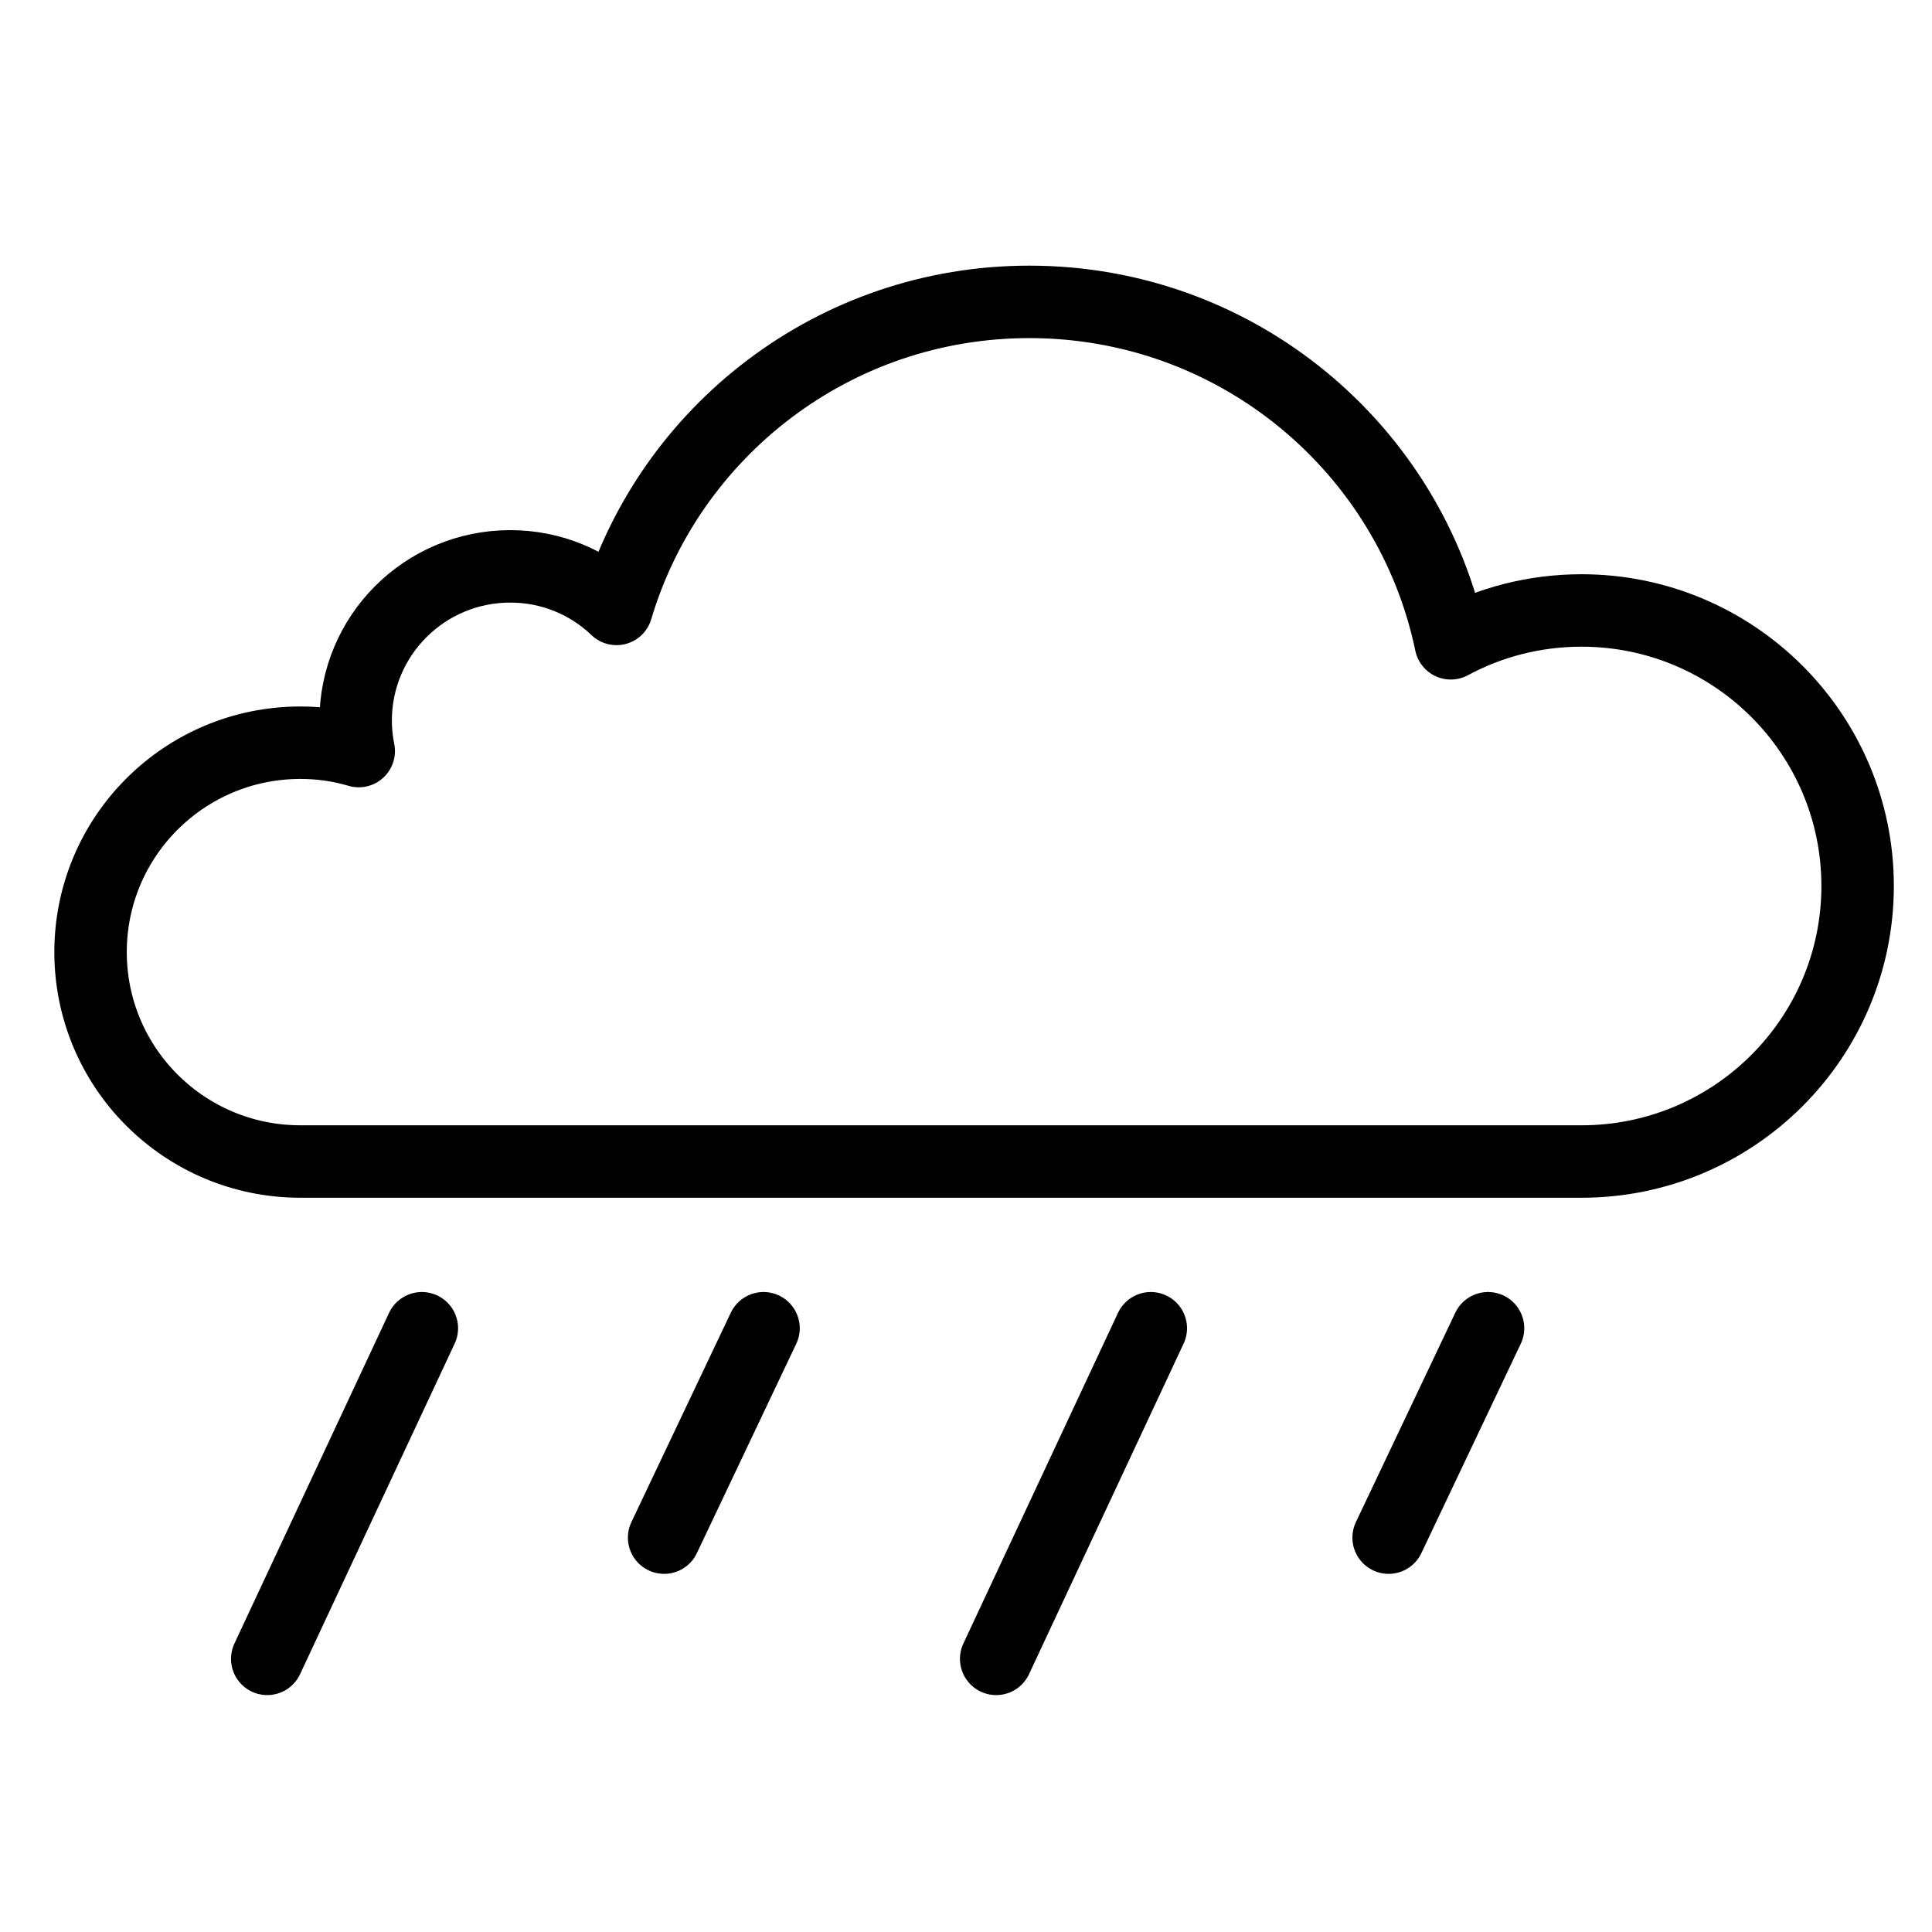
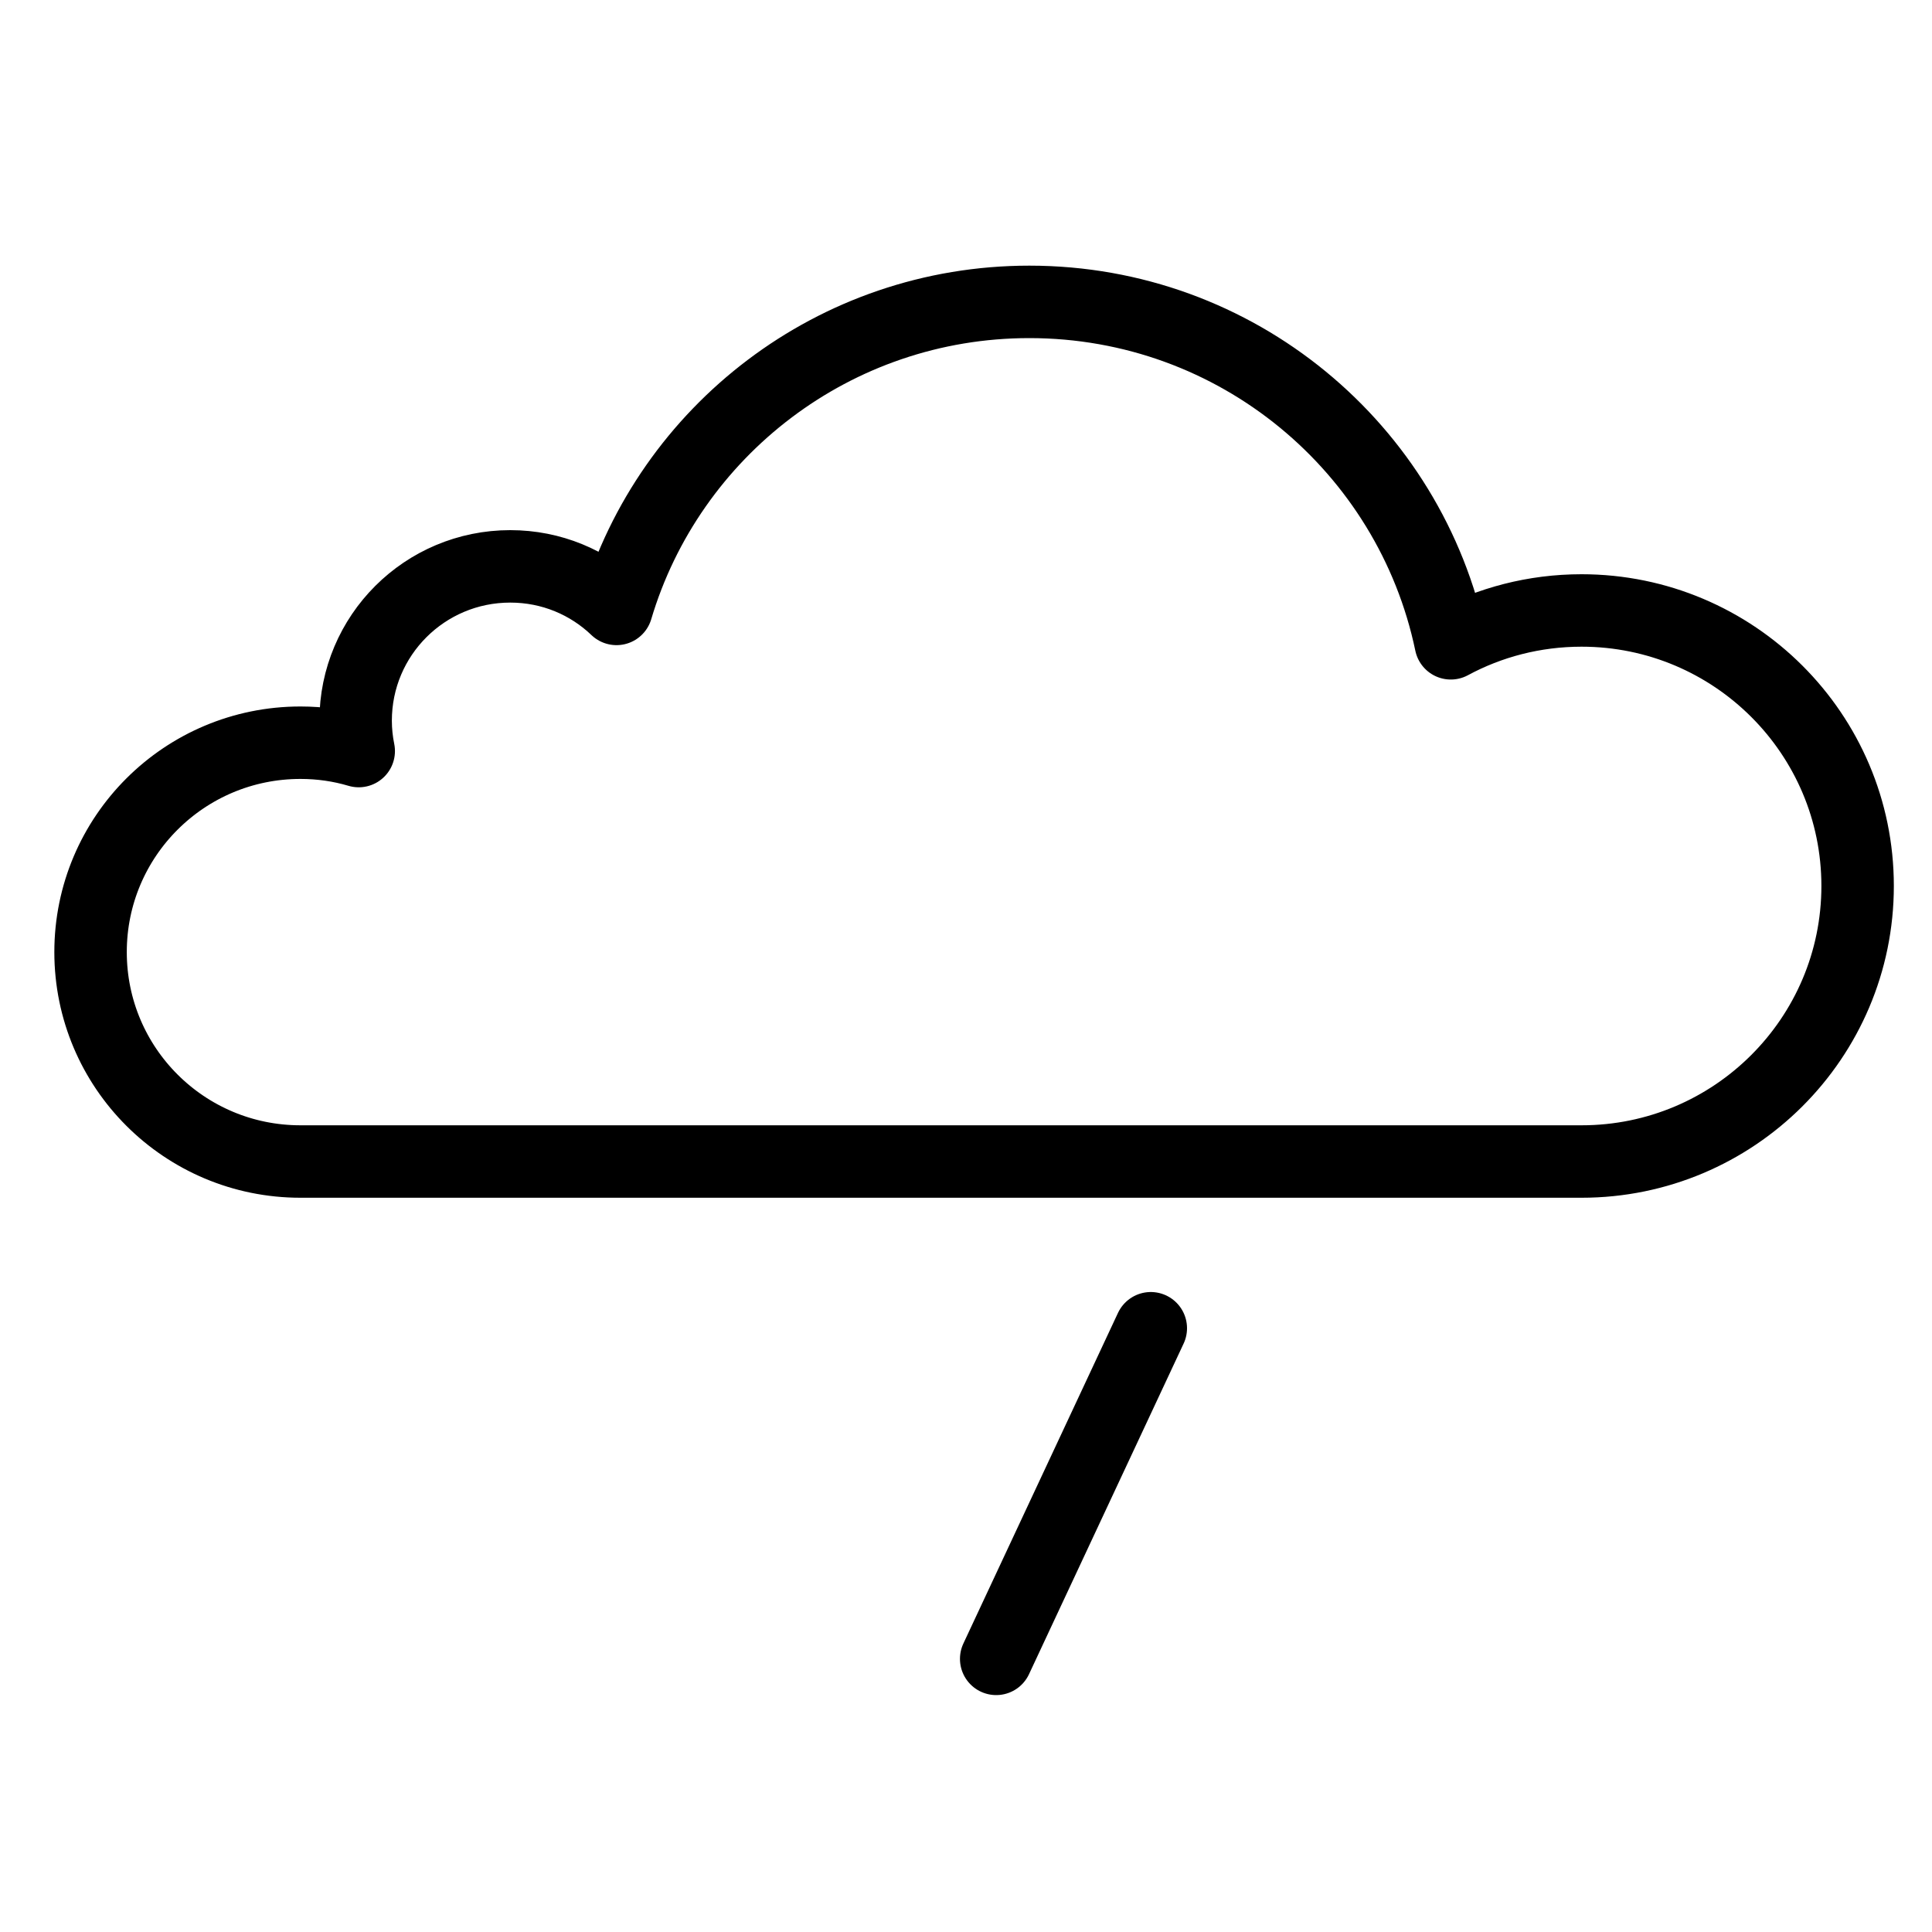
<svg xmlns="http://www.w3.org/2000/svg" fill="none" viewBox="0 0 40 40" height="40" width="40">
  <path stroke-linejoin="round" stroke-linecap="round" stroke-width="1.5" stroke="black" d="M12.764 12.607C13.857 8.929 17.273 6.25 21.311 6.25C25.61 6.25 29.195 9.28 30.037 13.319C30.841 12.885 31.765 12.639 32.744 12.639C35.899 12.639 38.46 15.194 38.46 18.343C38.46 21.492 35.899 24.048 32.744 24.048H6.22C3.819 24.048 1.875 22.108 1.875 19.712C1.875 17.317 3.819 15.377 6.22 15.377C6.64 15.377 7.043 15.436 7.427 15.55C7.386 15.35 7.363 15.135 7.363 14.921C7.363 13.155 8.794 11.726 10.564 11.726C11.419 11.726 12.192 12.059 12.764 12.607Z" />
-   <path stroke-linejoin="round" stroke-linecap="round" stroke-width="1.5" stroke="black" d="M8.734 27.5L5.533 34.345" />
  <path stroke-linejoin="round" stroke-linecap="round" stroke-width="1.5" stroke="black" d="M23.826 27.5L20.625 34.345" />
-   <path stroke-linejoin="round" stroke-linecap="round" stroke-width="1.5" stroke="black" d="M15.808 27.5L13.75 31.835" />
-   <path stroke-linejoin="round" stroke-linecap="round" stroke-width="1.5" stroke="black" d="M30.808 27.5L28.75 31.835" />
</svg>